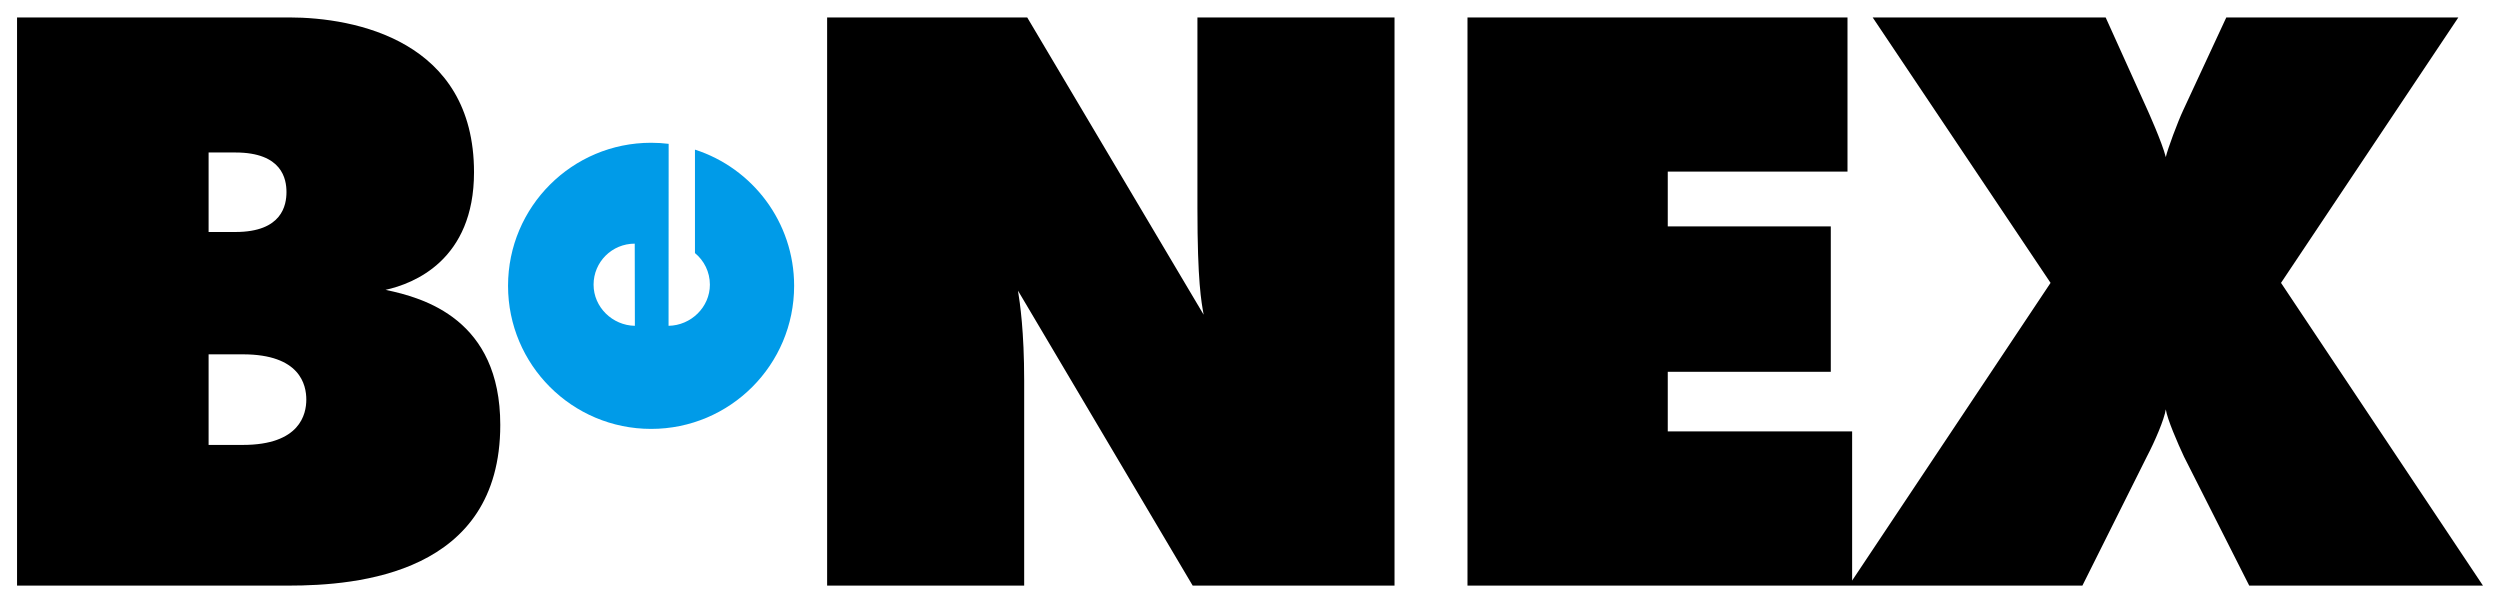
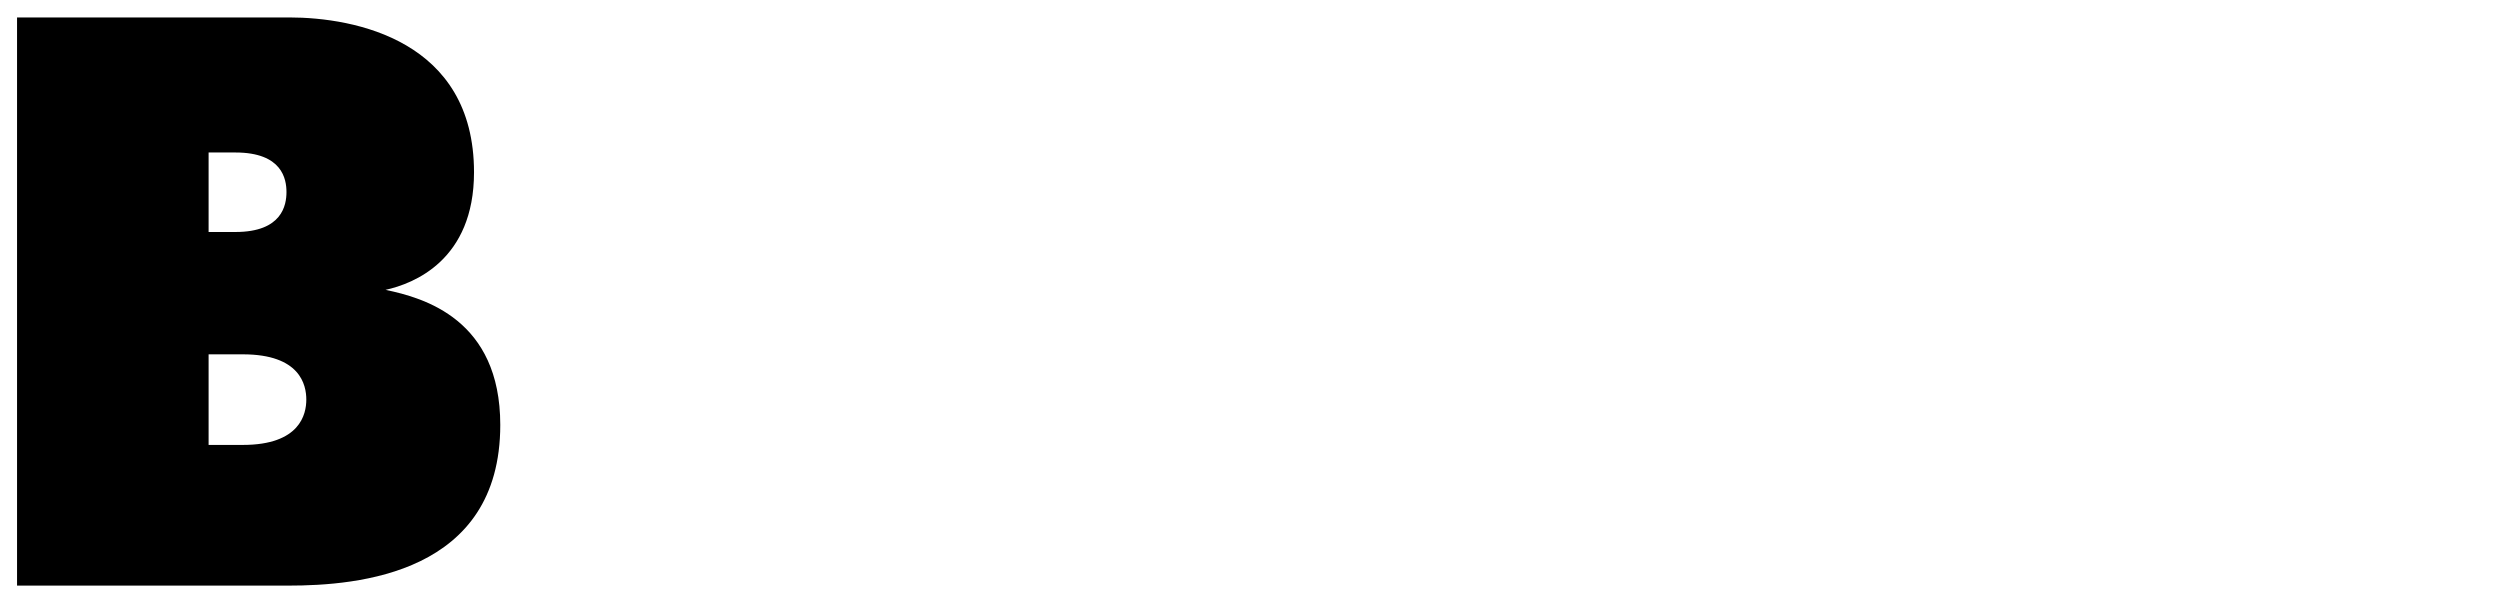
<svg xmlns="http://www.w3.org/2000/svg" version="1.0" width="1024" height="247" viewBox="-1.233 -1.233 180.811 43.558" id="svg2609">
  <defs id="defs2611" />
-   <path d="M 45.858,9.065 C 46.286,9.065 46.712,9.092 47.127,9.142 L 47.12,22.303 C 48.743,22.277 50.109,20.955 50.109,19.327 C 50.109,18.406 49.688,17.584 49.03,17.042 L 49.03,9.561 C 53.19,10.901 56.202,14.806 56.202,19.412 C 56.202,25.128 51.569,29.76 45.858,29.759 C 40.144,29.759 35.511,25.126 35.511,19.411 C 35.511,13.697 40.144,9.065 45.858,9.065 M 44.674,16.361 C 43.029,16.361 41.697,17.683 41.697,19.327 C 41.697,20.955 43.063,22.277 44.684,22.303 L 44.674,16.361 z" id="path2518" style="fill:#009be8;fill-opacity:1;fill-rule:evenodd;stroke:none" />
  <path d="M 0,41.093 L 0,0 L 19.679,0 C 24.454,0 33.05,1.674 33.05,11.197 C 33.05,17.554 28.69,19.254 26.65,19.703 C 29.442,20.282 34.949,21.843 34.949,29.47 C 34.949,40.242 24.657,41.093 19.625,41.093 L 0,41.093 z M 13.854,24.366 L 13.854,30.918 L 16.331,30.918 C 20.473,30.918 20.921,28.688 20.921,27.641 C 20.921,26.58 20.483,24.366 16.331,24.366 L 13.854,24.366 z M 13.854,9.768 L 13.854,15.518 L 15.797,15.518 C 19.179,15.518 19.486,13.564 19.486,12.629 C 19.486,11.694 19.179,9.768 15.797,9.768 L 13.854,9.768 z" id="path2522" style="fill:#000000;fill-opacity:1;fill-rule:evenodd;stroke:none" />
-   <path d="M 58.588,41.093 L 58.588,0 L 73.059,0 L 85.82,21.499 C 85.652,20.546 85.37,19.146 85.37,13.78 L 85.37,0 L 99.625,0 L 99.625,41.093 L 85.027,41.093 L 72.392,19.76 C 72.54,20.675 72.84,22.712 72.84,26.27 L 72.84,41.093 L 58.588,41.093 z M 104.902,41.093 L 104.902,0 L 132.386,0 L 132.386,11.148 L 119.387,11.148 L 119.387,15.114 L 131.178,15.114 L 131.178,25.63 L 119.387,25.63 L 119.387,29.942 L 132.721,29.942 L 132.721,40.729 L 147.073,19.198 L 134.206,0 L 151.057,0 L 154.087,6.706 C 154.087,6.706 155.142,9.037 155.407,10.102 C 155.535,9.527 156.273,7.544 156.668,6.706 L 159.783,0 L 176.566,0 L 163.74,19.198 L 178.346,41.093 L 161.441,41.093 L 156.726,31.774 C 156.27,30.8 155.511,29.054 155.407,28.346 C 155.302,29.061 154.621,30.654 154.032,31.774 L 149.375,41.093 L 104.902,41.093 z" id="path2514" style="fill:#000000;fill-opacity:1;fill-rule:evenodd;stroke:none" />
</svg>